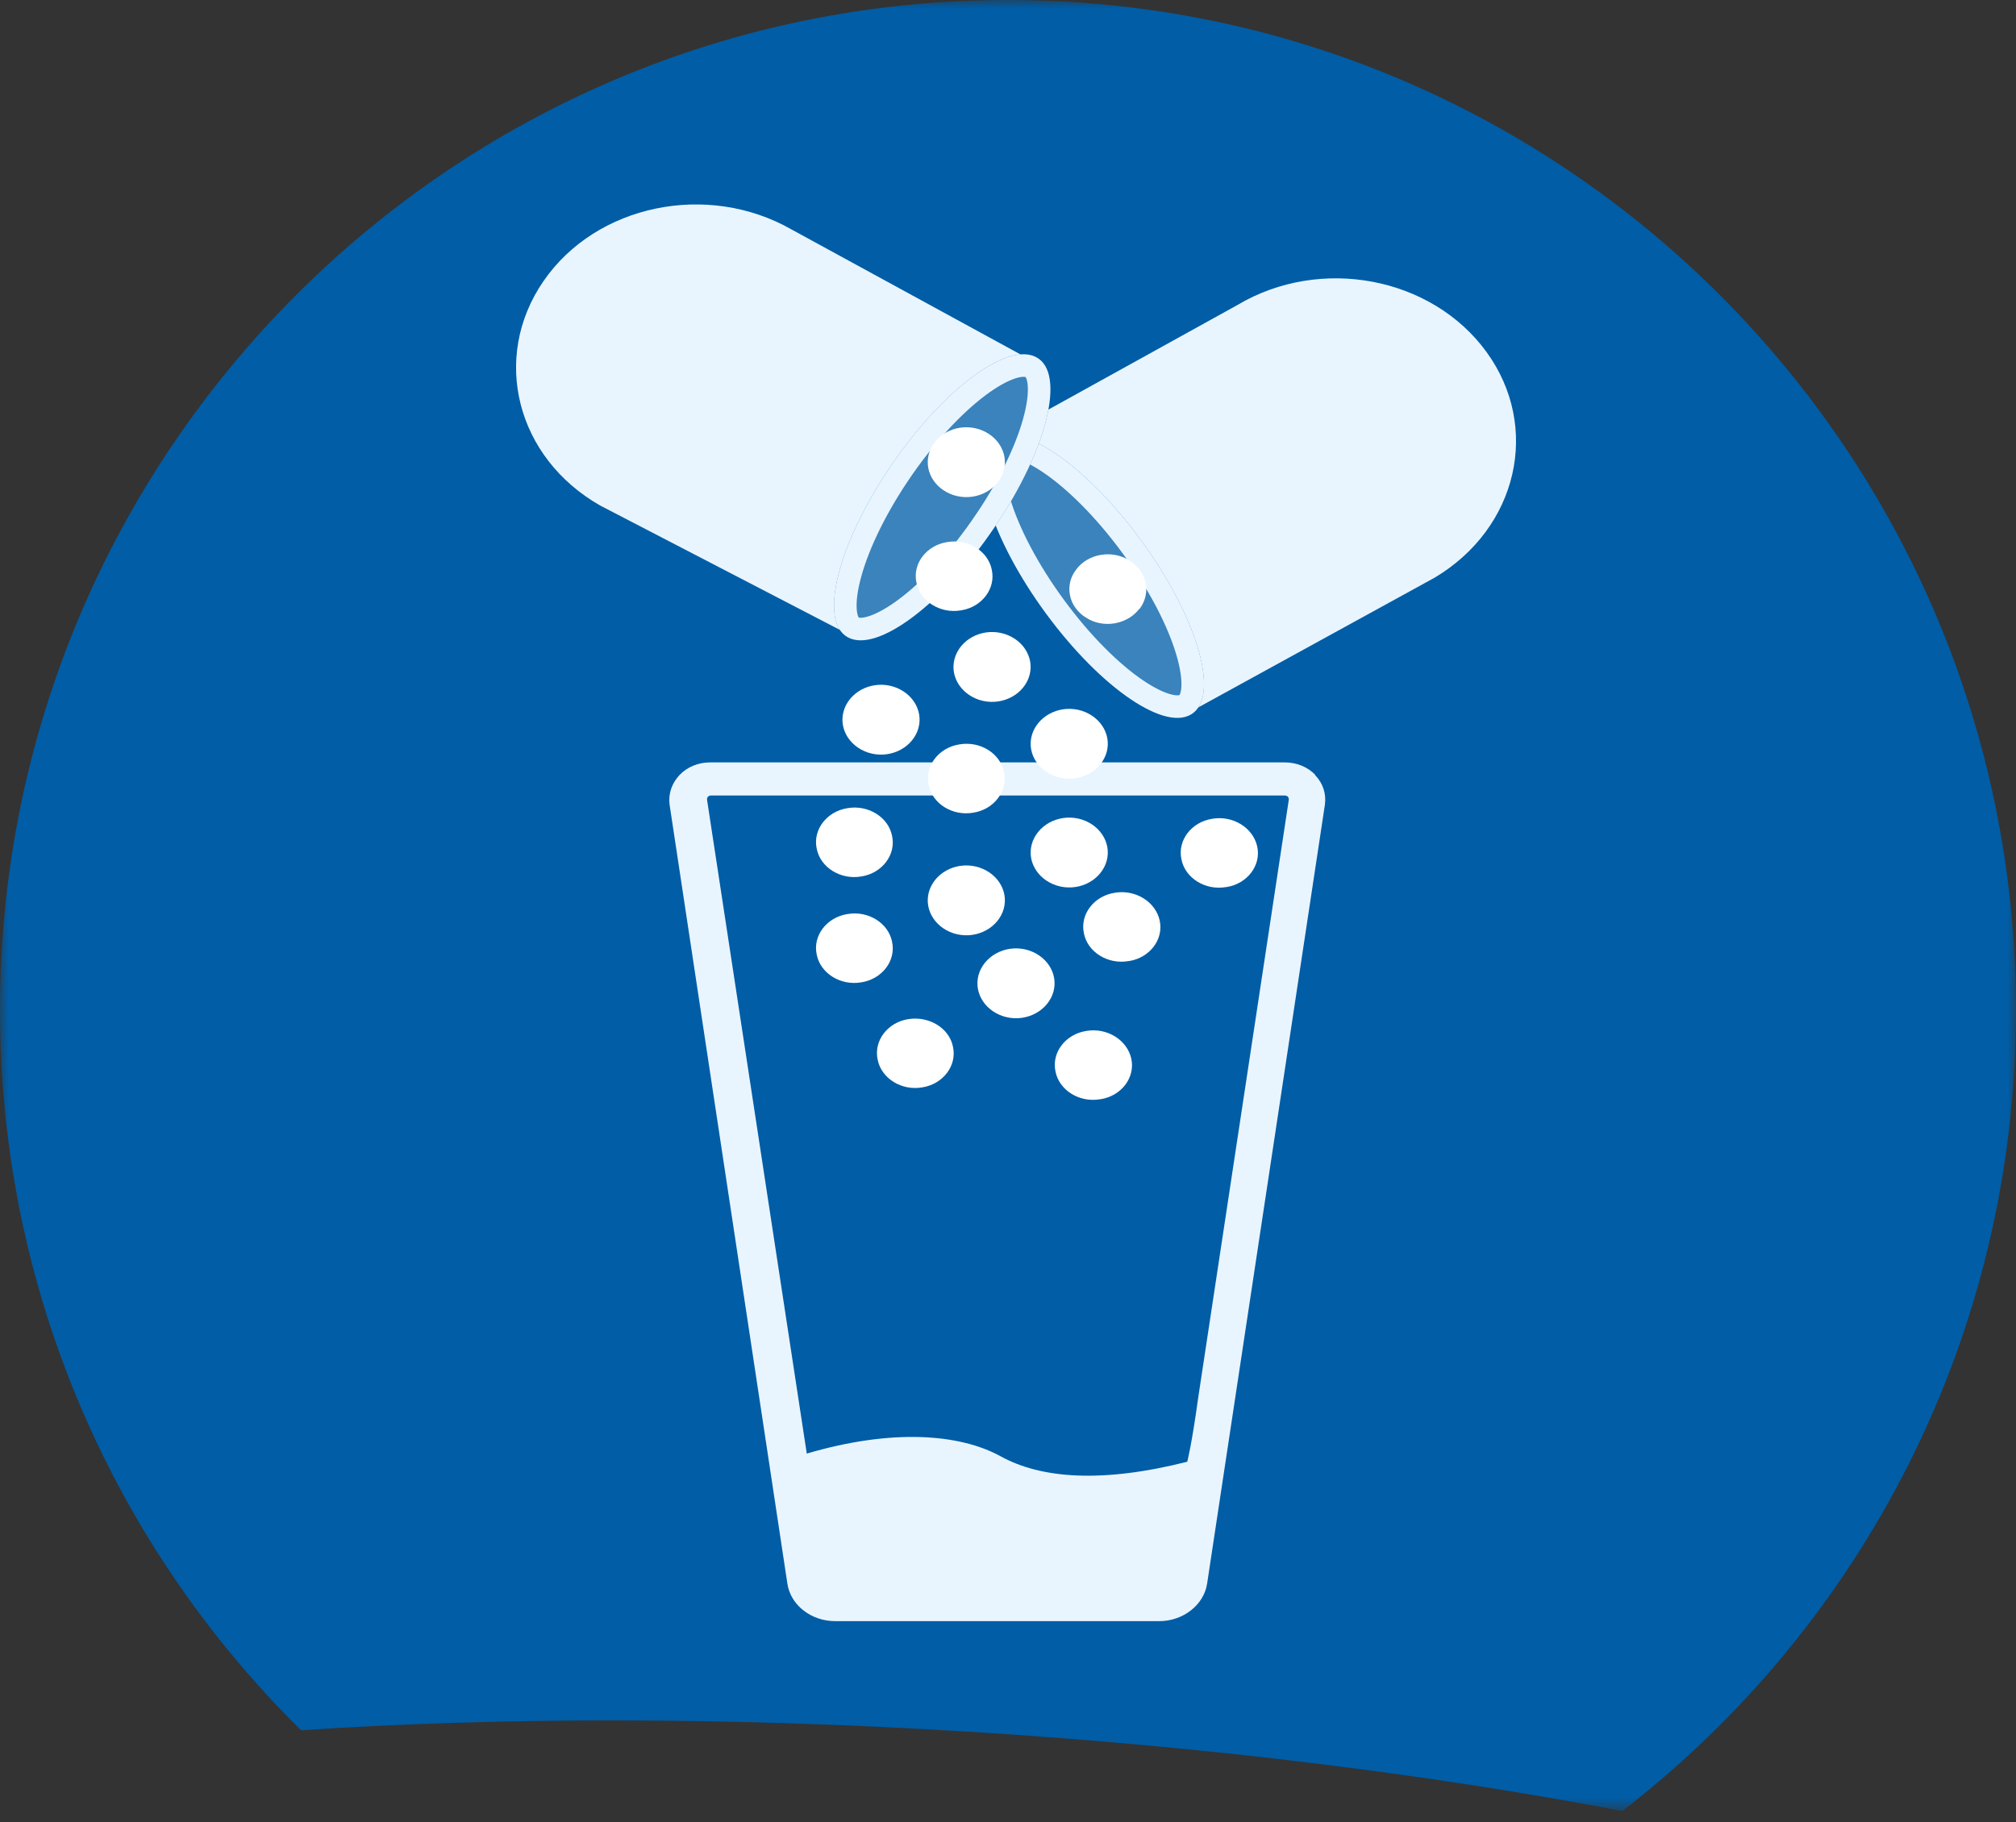
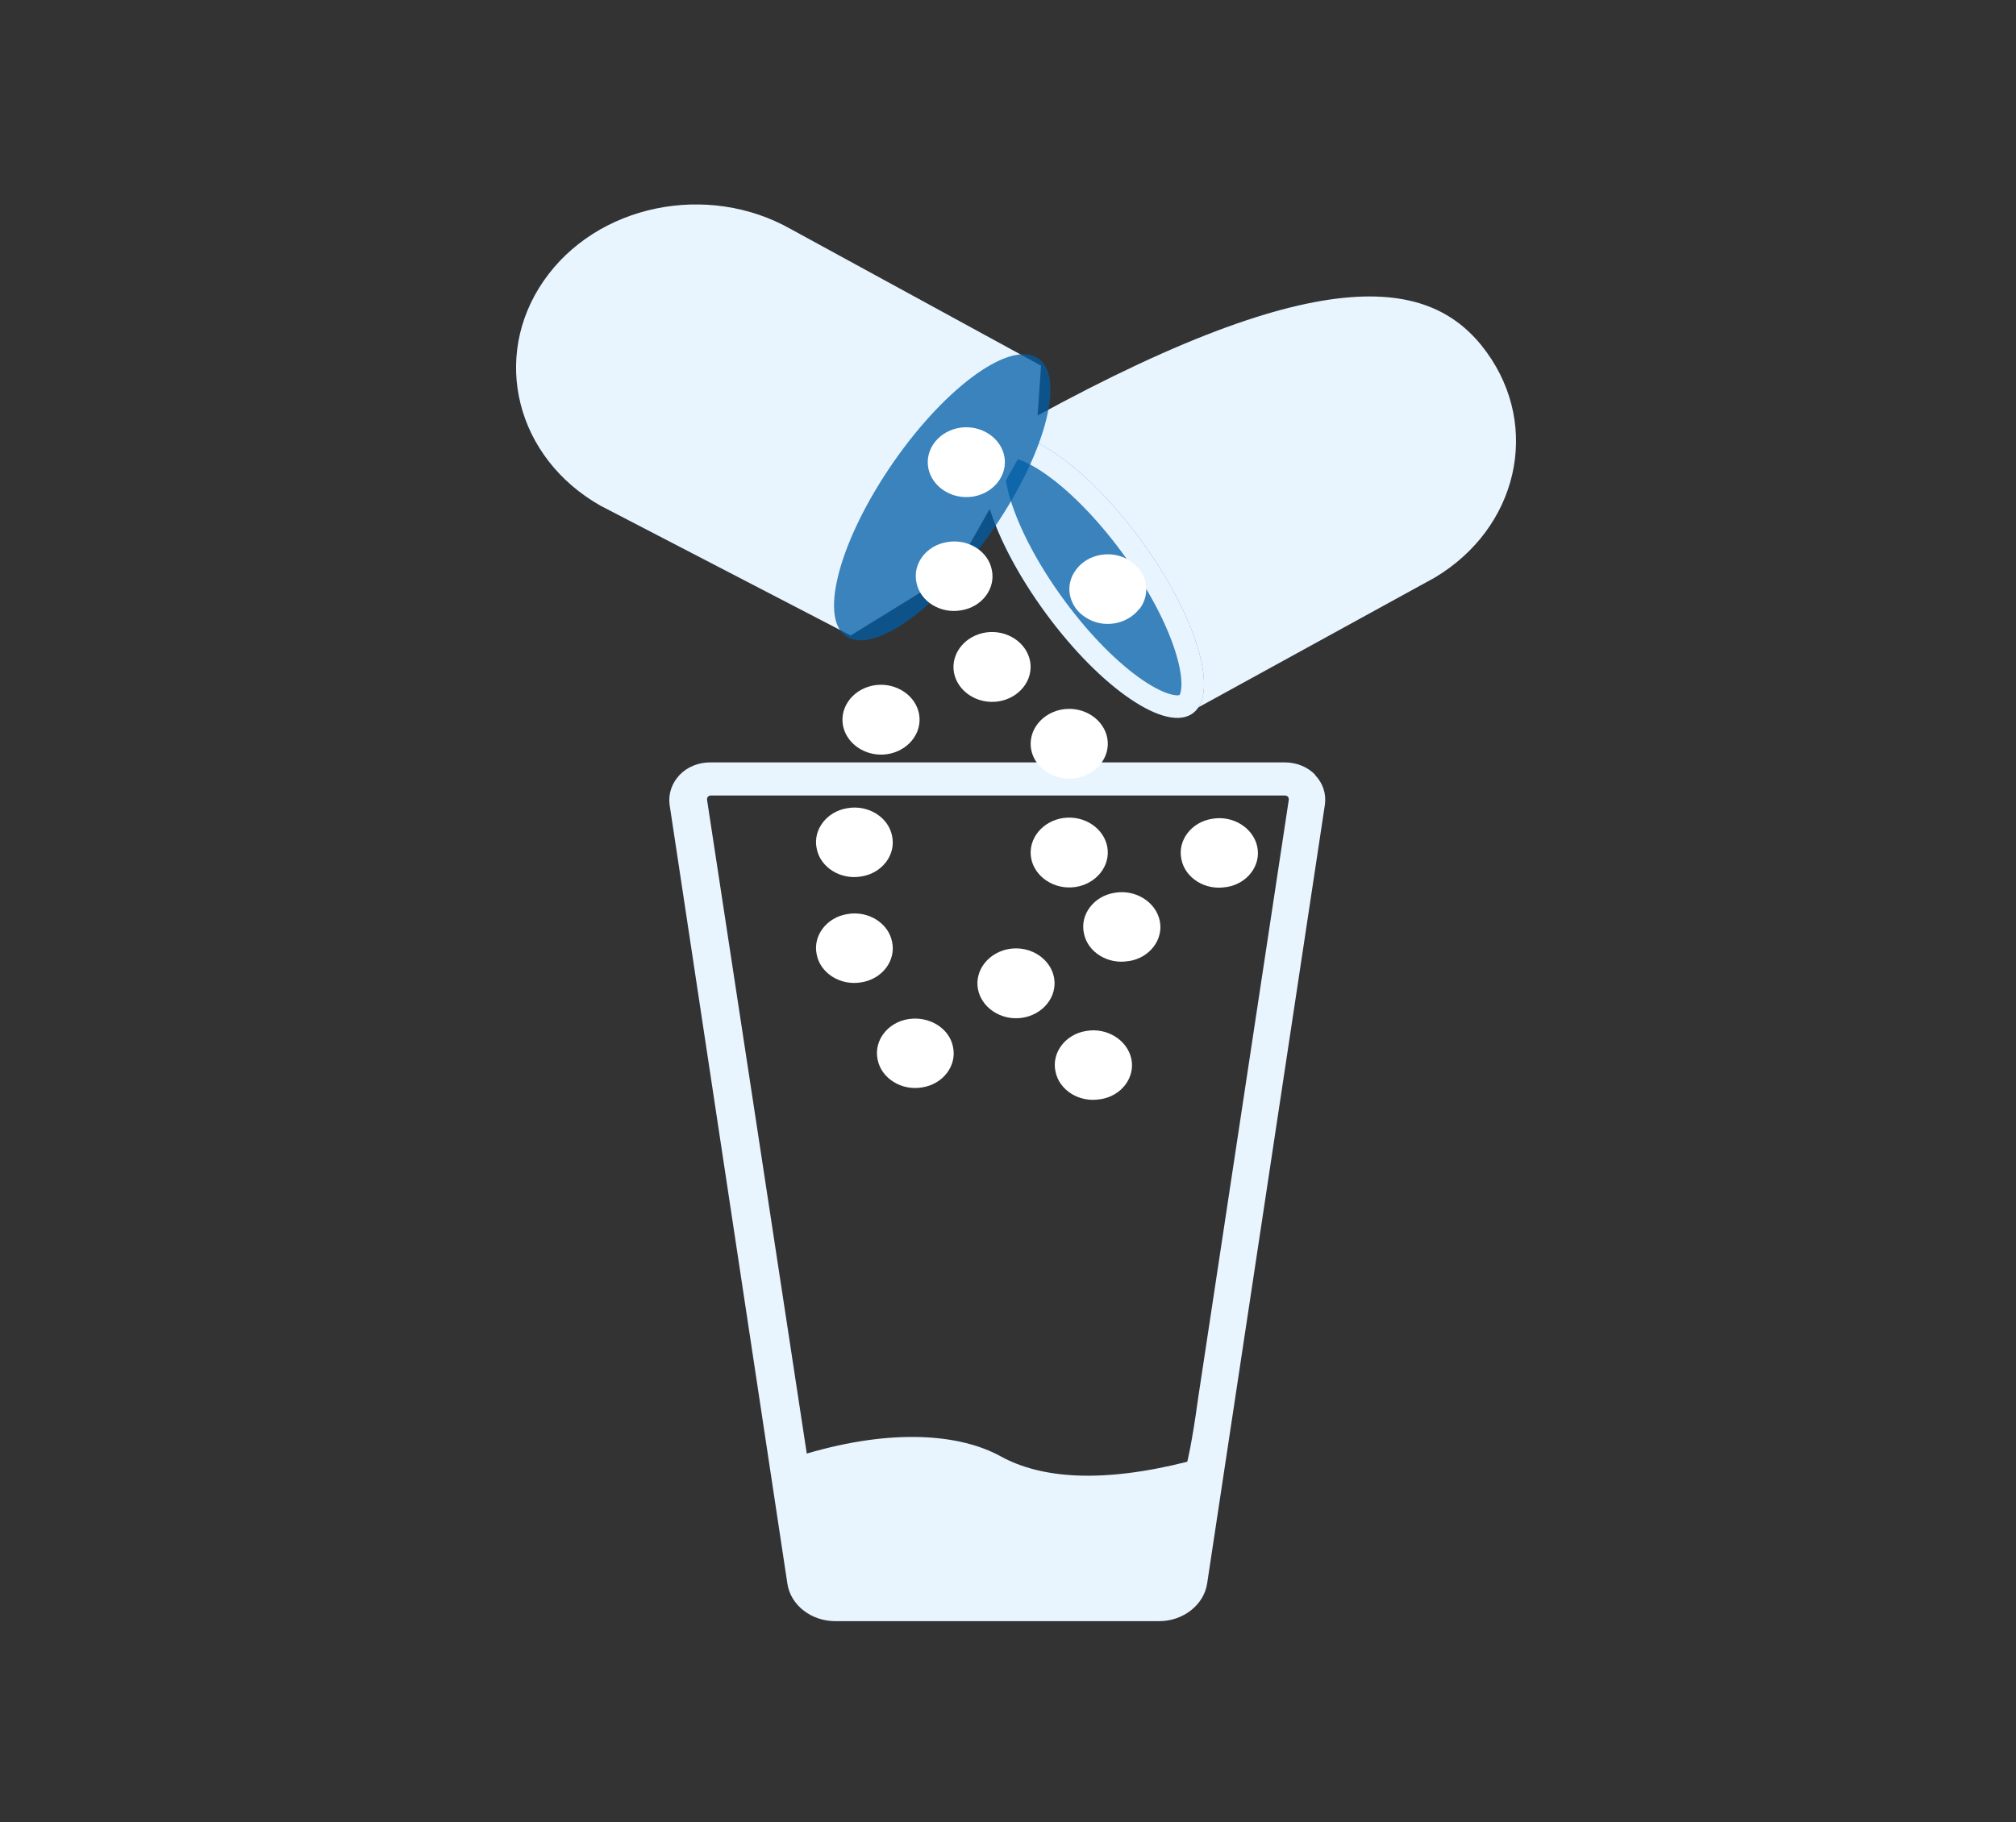
<svg xmlns="http://www.w3.org/2000/svg" width="125" height="113" viewBox="0 0 125 113" fill="none">
  <rect x="0" y="0" width="125" height="113" fill="#333333" stroke="none" />
  <g clip-path="url(#clip0_750_17513)">
    <mask id="mask0_750_17513" style="mask-type:luminance" maskUnits="userSpaceOnUse" x="0" y="0" width="125" height="113">
      <path d="M125 0H0V112.319H125V0Z" fill="white" />
    </mask>
    <g mask="url(#mask0_750_17513)">
-       <path d="M125 62.658C125 28.053 97.018 0 62.499 0C27.98 0 0 28.053 0 62.658C0 80.142 7.148 95.946 18.668 107.311C30.814 106.499 44.877 106.469 59.84 107.386C74.754 108.3 88.663 110.041 100.591 112.319C115.428 100.864 124.998 82.885 124.998 62.66" fill="#005DA6" />
-     </g>
+       </g>
    <g clip-path="url(#clip1_750_17513)">
      <path d="M74.287 86.727C73.895 89.592 73.615 90.657 73.615 90.657C68.298 92 64.548 91.696 62.057 90.327C59.483 88.907 55.285 88.603 50.023 90.15L43.838 49.59C43.838 49.59 43.838 49.463 43.894 49.413C43.922 49.387 43.978 49.337 44.062 49.337H79.689C79.689 49.337 79.828 49.362 79.856 49.413C79.884 49.463 79.912 49.489 79.912 49.59L74.287 86.727ZM81.564 48.069C81.088 47.562 80.388 47.283 79.66 47.283H44.034C43.306 47.283 42.607 47.562 42.131 48.069C41.655 48.576 41.431 49.235 41.515 49.894L48.82 98.211C49.016 99.554 50.303 100.543 51.786 100.543H71.88C73.364 100.543 74.651 99.529 74.847 98.211L82.151 49.894C82.235 49.235 82.039 48.576 81.536 48.069" fill="#E8F5FF" />
-       <path d="M61.727 31.045L62.338 26.878L76.723 18.918C81.872 15.851 88.785 17.169 92.171 21.833C95.558 26.498 94.102 32.759 88.953 35.827L73.531 44.294L69.168 42.434" fill="#E8F5FF" />
+       <path d="M61.727 31.045L62.338 26.878C81.872 15.851 88.785 17.169 92.171 21.833C95.558 26.498 94.102 32.759 88.953 35.827L73.531 44.294L69.168 42.434" fill="#E8F5FF" />
      <path d="M61.721 27.181C63.512 26.142 67.654 29.133 71.012 33.873C74.371 38.614 75.63 43.278 73.839 44.317C72.048 45.357 67.906 42.365 64.547 37.625C61.189 32.885 59.93 28.22 61.721 27.181Z" fill="#005DA6" fill-opacity="0.75" />
      <path d="M62.072 27.786C62.283 27.663 62.653 27.61 63.255 27.791C63.846 27.969 64.566 28.348 65.37 28.927C66.973 30.082 68.796 31.955 70.441 34.278C72.088 36.601 73.198 38.878 73.681 40.666C73.924 41.563 73.997 42.294 73.931 42.828C73.865 43.357 73.68 43.6 73.488 43.712C73.277 43.835 72.907 43.888 72.305 43.707C71.713 43.529 70.994 43.15 70.19 42.571C68.587 41.416 66.764 39.543 65.118 37.22C63.472 34.897 62.362 32.62 61.879 30.832C61.636 29.935 61.563 29.204 61.629 28.67C61.694 28.141 61.88 27.898 62.072 27.786Z" stroke="#E8F5FF" stroke-width="1.399" stroke-miterlimit="10" />
      <path d="M70.648 37.753C69.892 38.742 68.409 38.995 67.346 38.311C66.254 37.652 65.974 36.283 66.73 35.32C67.457 34.331 68.969 34.078 70.032 34.762C71.124 35.447 71.403 36.79 70.648 37.779" fill="white" />
      <path d="M68.549 46.852C68.102 47.968 66.758 48.576 65.499 48.17C64.267 47.765 63.596 46.548 64.043 45.407C64.491 44.292 65.835 43.683 67.094 44.089C68.325 44.495 68.997 45.711 68.549 46.852Z" fill="white" />
      <path d="M63.764 42.087C63.316 43.202 61.973 43.81 60.714 43.405C59.482 42.999 58.81 41.782 59.258 40.642C59.706 39.526 61.049 38.918 62.309 39.323C63.54 39.729 64.212 40.946 63.764 42.087Z" fill="white" />
      <path d="M56.879 45.358C56.432 46.473 55.088 47.082 53.829 46.676C52.597 46.27 51.926 45.054 52.374 43.913C52.821 42.798 54.165 42.189 55.424 42.595C56.655 43 57.327 44.217 56.879 45.358Z" fill="white" />
      <path d="M68.549 53.596C68.102 54.712 66.758 55.32 65.499 54.914C64.267 54.509 63.596 53.292 64.043 52.151C64.491 51.036 65.835 50.428 67.094 50.833C68.325 51.239 68.997 52.456 68.549 53.596Z" fill="white" />
      <path d="M65.249 61.708C64.801 62.823 63.457 63.431 62.198 63.026C60.967 62.62 60.295 61.403 60.743 60.263C61.191 59.147 62.534 58.539 63.793 58.944C65.025 59.35 65.696 60.567 65.249 61.708Z" fill="white" />
-       <path d="M62.168 56.563C61.721 57.678 60.377 58.287 59.118 57.881C57.886 57.476 57.215 56.259 57.663 55.118C58.11 54.003 59.454 53.394 60.713 53.8C61.944 54.206 62.616 55.422 62.168 56.563Z" fill="white" />
      <path d="M64.292 26.395L64.549 22.677L49.072 14.228C43.866 11.262 36.982 12.682 33.707 17.422C30.433 22.163 32 28.398 37.234 31.364L52.744 39.412L59.16 35.461" fill="#E8F5FF" />
      <path d="M64.269 22.163C62.45 21.149 58.364 24.242 55.145 29.033C51.927 33.824 50.751 38.539 52.571 39.528C54.39 40.517 58.476 37.449 61.694 32.658C64.94 27.867 66.088 23.152 64.269 22.163Z" fill="#005DA6" fill-opacity="0.75" />
-       <path d="M63.928 22.774L63.928 22.774L63.935 22.778C64.129 22.883 64.32 23.121 64.398 23.649C64.477 24.181 64.422 24.915 64.201 25.818C63.761 27.618 62.705 29.918 61.115 32.266L61.113 32.268C59.537 34.614 57.762 36.516 56.187 37.701C55.397 38.295 54.685 38.689 54.095 38.88C53.495 39.074 53.121 39.031 52.905 38.913C52.712 38.808 52.522 38.572 52.445 38.044C52.368 37.512 52.425 36.778 52.648 35.874C53.092 34.073 54.148 31.772 55.726 29.423C57.302 27.077 59.077 25.168 60.653 23.98C61.443 23.384 62.154 22.991 62.743 22.801C63.341 22.608 63.713 22.654 63.928 22.774Z" stroke="#E8F5FF" stroke-width="1.399" stroke-miterlimit="10" />
      <path d="M61.496 35.343C61.748 36.509 60.881 37.65 59.593 37.853C58.306 38.081 57.047 37.295 56.823 36.129C56.571 34.963 57.438 33.822 58.726 33.62C60.013 33.391 61.273 34.177 61.496 35.343Z" fill="white" />
      <path d="M62.168 29.387C61.721 30.503 60.377 31.111 59.118 30.705C57.886 30.3 57.215 29.083 57.663 27.942C58.11 26.827 59.454 26.218 60.713 26.624C61.944 27.03 62.616 28.247 62.168 29.387Z" fill="white" />
-       <path d="M62.252 47.892C62.504 49.058 61.637 50.199 60.349 50.402C59.062 50.63 57.803 49.844 57.579 48.678C57.327 47.512 58.194 46.371 59.482 46.168C60.769 45.94 62.029 46.726 62.252 47.892Z" fill="white" />
      <path d="M55.313 51.847C55.565 53.013 54.697 54.154 53.41 54.357C52.123 54.585 50.863 53.799 50.639 52.633C50.387 51.467 51.255 50.326 52.542 50.123C53.83 49.895 55.089 50.681 55.313 51.847Z" fill="white" />
      <path d="M55.313 58.414C55.565 59.58 54.697 60.721 53.41 60.923C52.123 61.151 50.863 60.366 50.639 59.2C50.387 58.033 51.255 56.893 52.542 56.69C53.83 56.462 55.089 57.248 55.313 58.414Z" fill="white" />
      <path d="M69.976 59.605C68.689 59.833 67.43 59.047 67.206 57.881C66.954 56.715 67.821 55.574 69.109 55.371C70.396 55.143 71.656 55.929 71.907 57.095C72.159 58.261 71.292 59.402 70.004 59.605" fill="white" />
      <path d="M76.023 55.015C74.736 55.243 73.476 54.457 73.252 53.291C73.001 52.125 73.868 50.984 75.156 50.782C76.443 50.553 77.702 51.339 77.954 52.505C78.206 53.672 77.338 54.812 76.051 55.015" fill="white" />
      <path d="M57.187 67.438C55.9 67.666 54.641 66.88 54.417 65.714C54.165 64.548 55.032 63.407 56.32 63.205C57.607 63.002 58.866 63.762 59.09 64.928C59.342 66.094 58.475 67.235 57.187 67.438Z" fill="white" />
      <path d="M68.215 68.173C66.927 68.401 65.668 67.616 65.444 66.45C65.192 65.283 66.06 64.143 67.347 63.94C68.634 63.712 69.894 64.498 70.146 65.664C70.397 66.83 69.53 67.971 68.243 68.173" fill="white" />
    </g>
  </g>
  <defs>
    <clipPath id="clip0_750_17513">
      <rect width="125" height="112.319" fill="white" />
    </clipPath>
    <clipPath id="clip1_750_17513">
      <rect width="62.017" height="87.862" fill="white" transform="translate(32 12.682)" />
    </clipPath>
  </defs>
</svg>